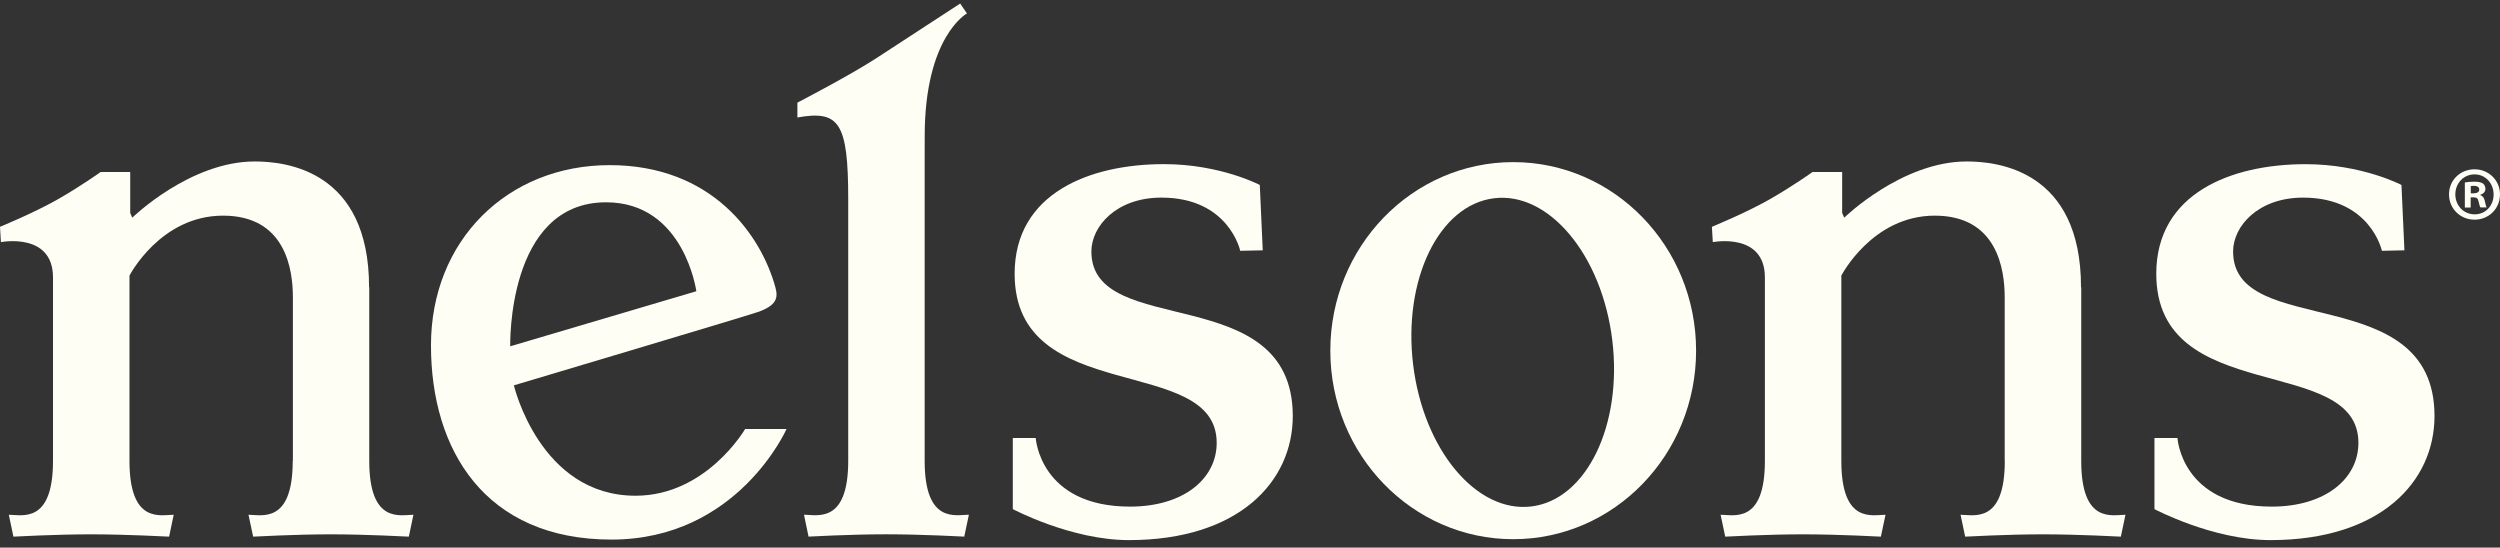
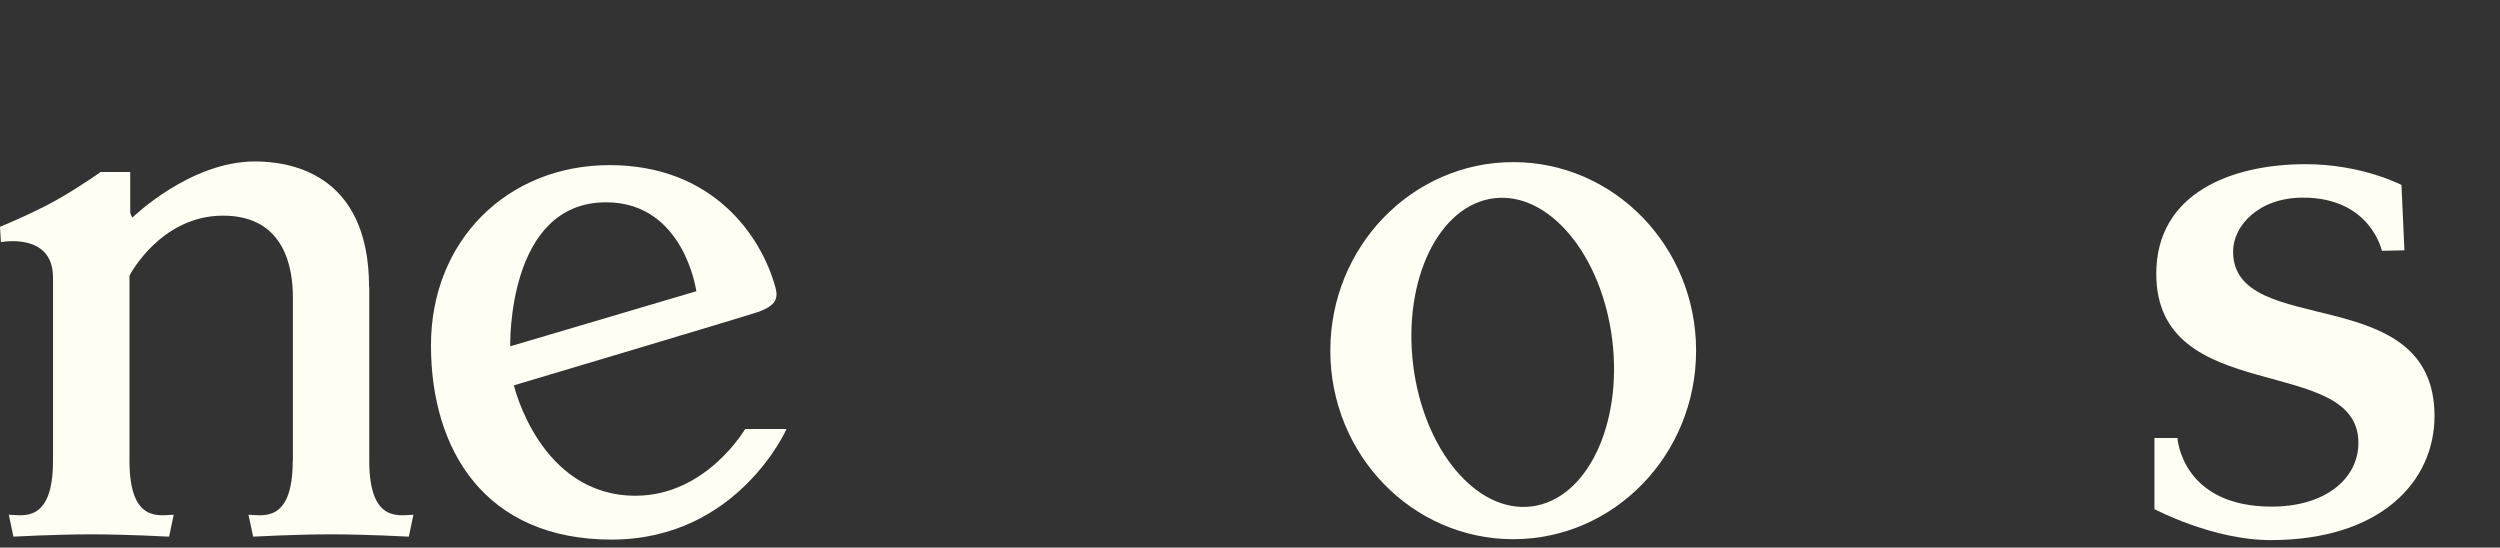
<svg xmlns="http://www.w3.org/2000/svg" fill="none" viewBox="0 0 210 46" height="46" width="210">
  <rect x="0" y="0" width="210" height="46" fill="#333333" stroke="none" />
  <path fill="#FFFEF4" d="M24.589 38.714C24.589 44.042 21.96 43.24 20.873 43.24L21.264 45.078C21.264 45.078 24.844 44.883 27.786 44.883C30.729 44.883 34.342 45.078 34.342 45.078L34.728 43.24C33.649 43.24 31.017 44.038 31.017 38.714V24.122H31.002C31.002 14.291 23.987 13.563 21.406 13.563C15.937 13.563 11.109 18.287 11.109 18.287L10.938 17.883V14.449H8.451C8.451 14.449 6.771 15.658 4.769 16.791C2.764 17.923 0 19.052 0 19.052L0.077 20.339C0.077 20.339 4.452 19.482 4.452 23.306V38.714C4.452 44.042 1.823 43.24 0.74 43.24L1.127 45.078C1.127 45.078 4.703 44.883 7.646 44.883C10.588 44.883 14.205 45.078 14.205 45.078L14.591 43.24C13.505 43.24 10.876 44.038 10.876 38.714V23.151C10.876 23.151 13.468 18.114 18.733 18.114C23.998 18.114 24.603 22.64 24.603 24.982V38.714H24.589Z" />
-   <path fill="#FFFEF4" d="M168.403 38.714C168.403 44.042 165.77 43.24 164.687 43.24L165.074 45.078C165.074 45.078 168.647 44.883 171.593 44.883C174.539 44.883 178.152 45.078 178.152 45.078L178.539 43.24C177.456 43.24 174.823 44.038 174.823 38.714V24.122H174.805C174.805 14.291 167.79 13.563 165.212 13.563C159.743 13.563 154.912 18.287 154.912 18.287L154.741 17.883V14.449H152.251C152.251 14.449 150.57 15.658 148.568 16.791C146.563 17.923 143.799 19.052 143.799 19.052L143.876 20.339C143.876 20.339 148.251 19.482 148.251 23.306V38.714C148.251 44.042 145.619 43.24 144.532 43.24L144.919 45.078C144.919 45.078 148.495 44.883 151.441 44.883C154.387 44.883 157.993 45.078 157.993 45.078L158.383 43.24C157.297 43.24 154.672 44.038 154.672 38.714V23.151C154.672 23.151 157.264 18.114 162.522 18.114C167.779 18.114 168.395 22.64 168.395 24.982V38.714H168.403Z" />
-   <path fill="#FFFEF4" d="M106.07 21.026L104.178 21.067C104.178 21.067 103.233 16.599 97.557 16.599C93.787 16.599 91.676 18.993 91.676 21.129C91.676 28.567 108.593 23.453 108.593 34.949C108.593 40.461 104.057 45.369 94.822 45.369C89.977 45.369 85.076 42.766 85.076 42.766V36.791H87.001C87.001 36.791 87.344 42.556 94.924 42.556C99.416 42.556 102.202 40.218 102.202 37.199C102.202 29.655 85.229 34.232 85.229 22.997C85.229 16.232 91.537 13.787 97.768 13.787C102.508 13.787 105.822 15.537 105.822 15.537L106.07 21.022V21.026Z" />
  <path fill="#FFFEF4" d="M201.971 21.026L200.079 21.067C200.079 21.067 199.131 16.6 193.461 16.6C189.691 16.6 187.58 18.993 187.58 21.129C187.58 28.567 204.498 23.453 204.498 34.949C204.498 40.464 199.959 45.369 190.723 45.369C185.878 45.369 180.974 42.766 180.974 42.766V36.791H182.906C182.906 36.791 183.245 42.556 190.825 42.556C195.321 42.556 198.107 40.214 198.107 37.2C198.107 29.655 181.127 34.233 181.127 22.997C181.127 16.232 187.435 13.791 193.666 13.791C198.413 13.791 201.723 15.537 201.723 15.537L201.971 21.023V21.026Z" />
  <path fill="#FFFEF4" d="M111.747 29.453C111.747 20.706 118.627 13.618 127.111 13.618C135.595 13.618 142.472 20.71 142.472 29.453C142.472 38.196 135.595 45.292 127.111 45.292C118.627 45.292 111.747 38.203 111.747 29.453ZM128.65 42.541C133.266 41.968 136.303 35.71 135.431 28.563C134.556 21.416 130.108 16.081 125.492 16.655C120.873 17.224 117.836 23.486 118.703 30.637C119.575 37.784 124.027 43.115 128.646 42.541" />
  <path fill="#FFFEF4" d="M62.592 36.034H66.07C66.07 36.034 61.972 45.325 51.369 45.325C40.766 45.325 36.202 37.828 36.202 29.012C36.202 20.195 42.626 13.871 51.212 13.871C59.799 13.871 63.937 19.717 65.144 24.177C65.37 25.037 65.22 25.659 63.674 26.206C62.654 26.563 43.166 32.368 43.166 32.368C43.166 32.368 45.335 41.641 53.382 41.641C59.343 41.641 62.592 36.034 62.592 36.034ZM58.493 24.468C58.493 24.468 57.483 16.993 50.91 16.993C42.553 16.993 42.859 29.089 42.859 29.089L58.493 24.464V24.468Z" />
-   <path fill="#FFFEF4" d="M77.675 11.43C77.675 3.055 81.223 1.128 81.223 1.128L80.654 0.297C80.654 0.297 75.921 3.382 73.639 4.871C71.404 6.331 66.981 8.621 66.981 8.621V9.868C70.492 9.243 71.251 10.279 71.251 16.732V38.711C71.251 44.038 68.615 43.236 67.535 43.236L67.918 45.075C67.918 45.075 71.499 44.88 74.437 44.88C77.376 44.88 80.997 45.075 80.997 45.075L81.387 43.236C80.3 43.236 77.671 44.034 77.671 38.711V11.427L77.653 24.118" />
-   <path fill="#FFFEF4" d="M210 16.324C210 17.515 209.074 18.452 207.863 18.452C206.653 18.452 205.716 17.515 205.716 16.324C205.716 15.132 206.668 14.221 207.863 14.221C209.059 14.221 210 15.158 210 16.324ZM206.248 16.324C206.248 17.261 206.937 18.004 207.874 18.004C208.811 18.004 209.464 17.261 209.464 16.338C209.464 15.416 208.793 14.647 207.863 14.647C206.934 14.647 206.248 15.405 206.248 16.327M207.532 17.43H207.047V15.327C207.236 15.29 207.502 15.261 207.849 15.261C208.243 15.261 208.421 15.327 208.574 15.416C208.687 15.504 208.775 15.673 208.775 15.875C208.775 16.107 208.596 16.287 208.345 16.36V16.386C208.549 16.463 208.666 16.618 208.728 16.897C208.793 17.217 208.83 17.346 208.881 17.423H208.359C208.297 17.346 208.257 17.155 208.195 16.908C208.159 16.677 208.031 16.574 207.765 16.574H207.535V17.419L207.532 17.43ZM207.543 16.239H207.772C208.038 16.239 208.257 16.151 208.257 15.93C208.257 15.739 208.119 15.61 207.812 15.61C207.685 15.61 207.594 15.621 207.546 15.636V16.239H207.543Z" />
</svg>